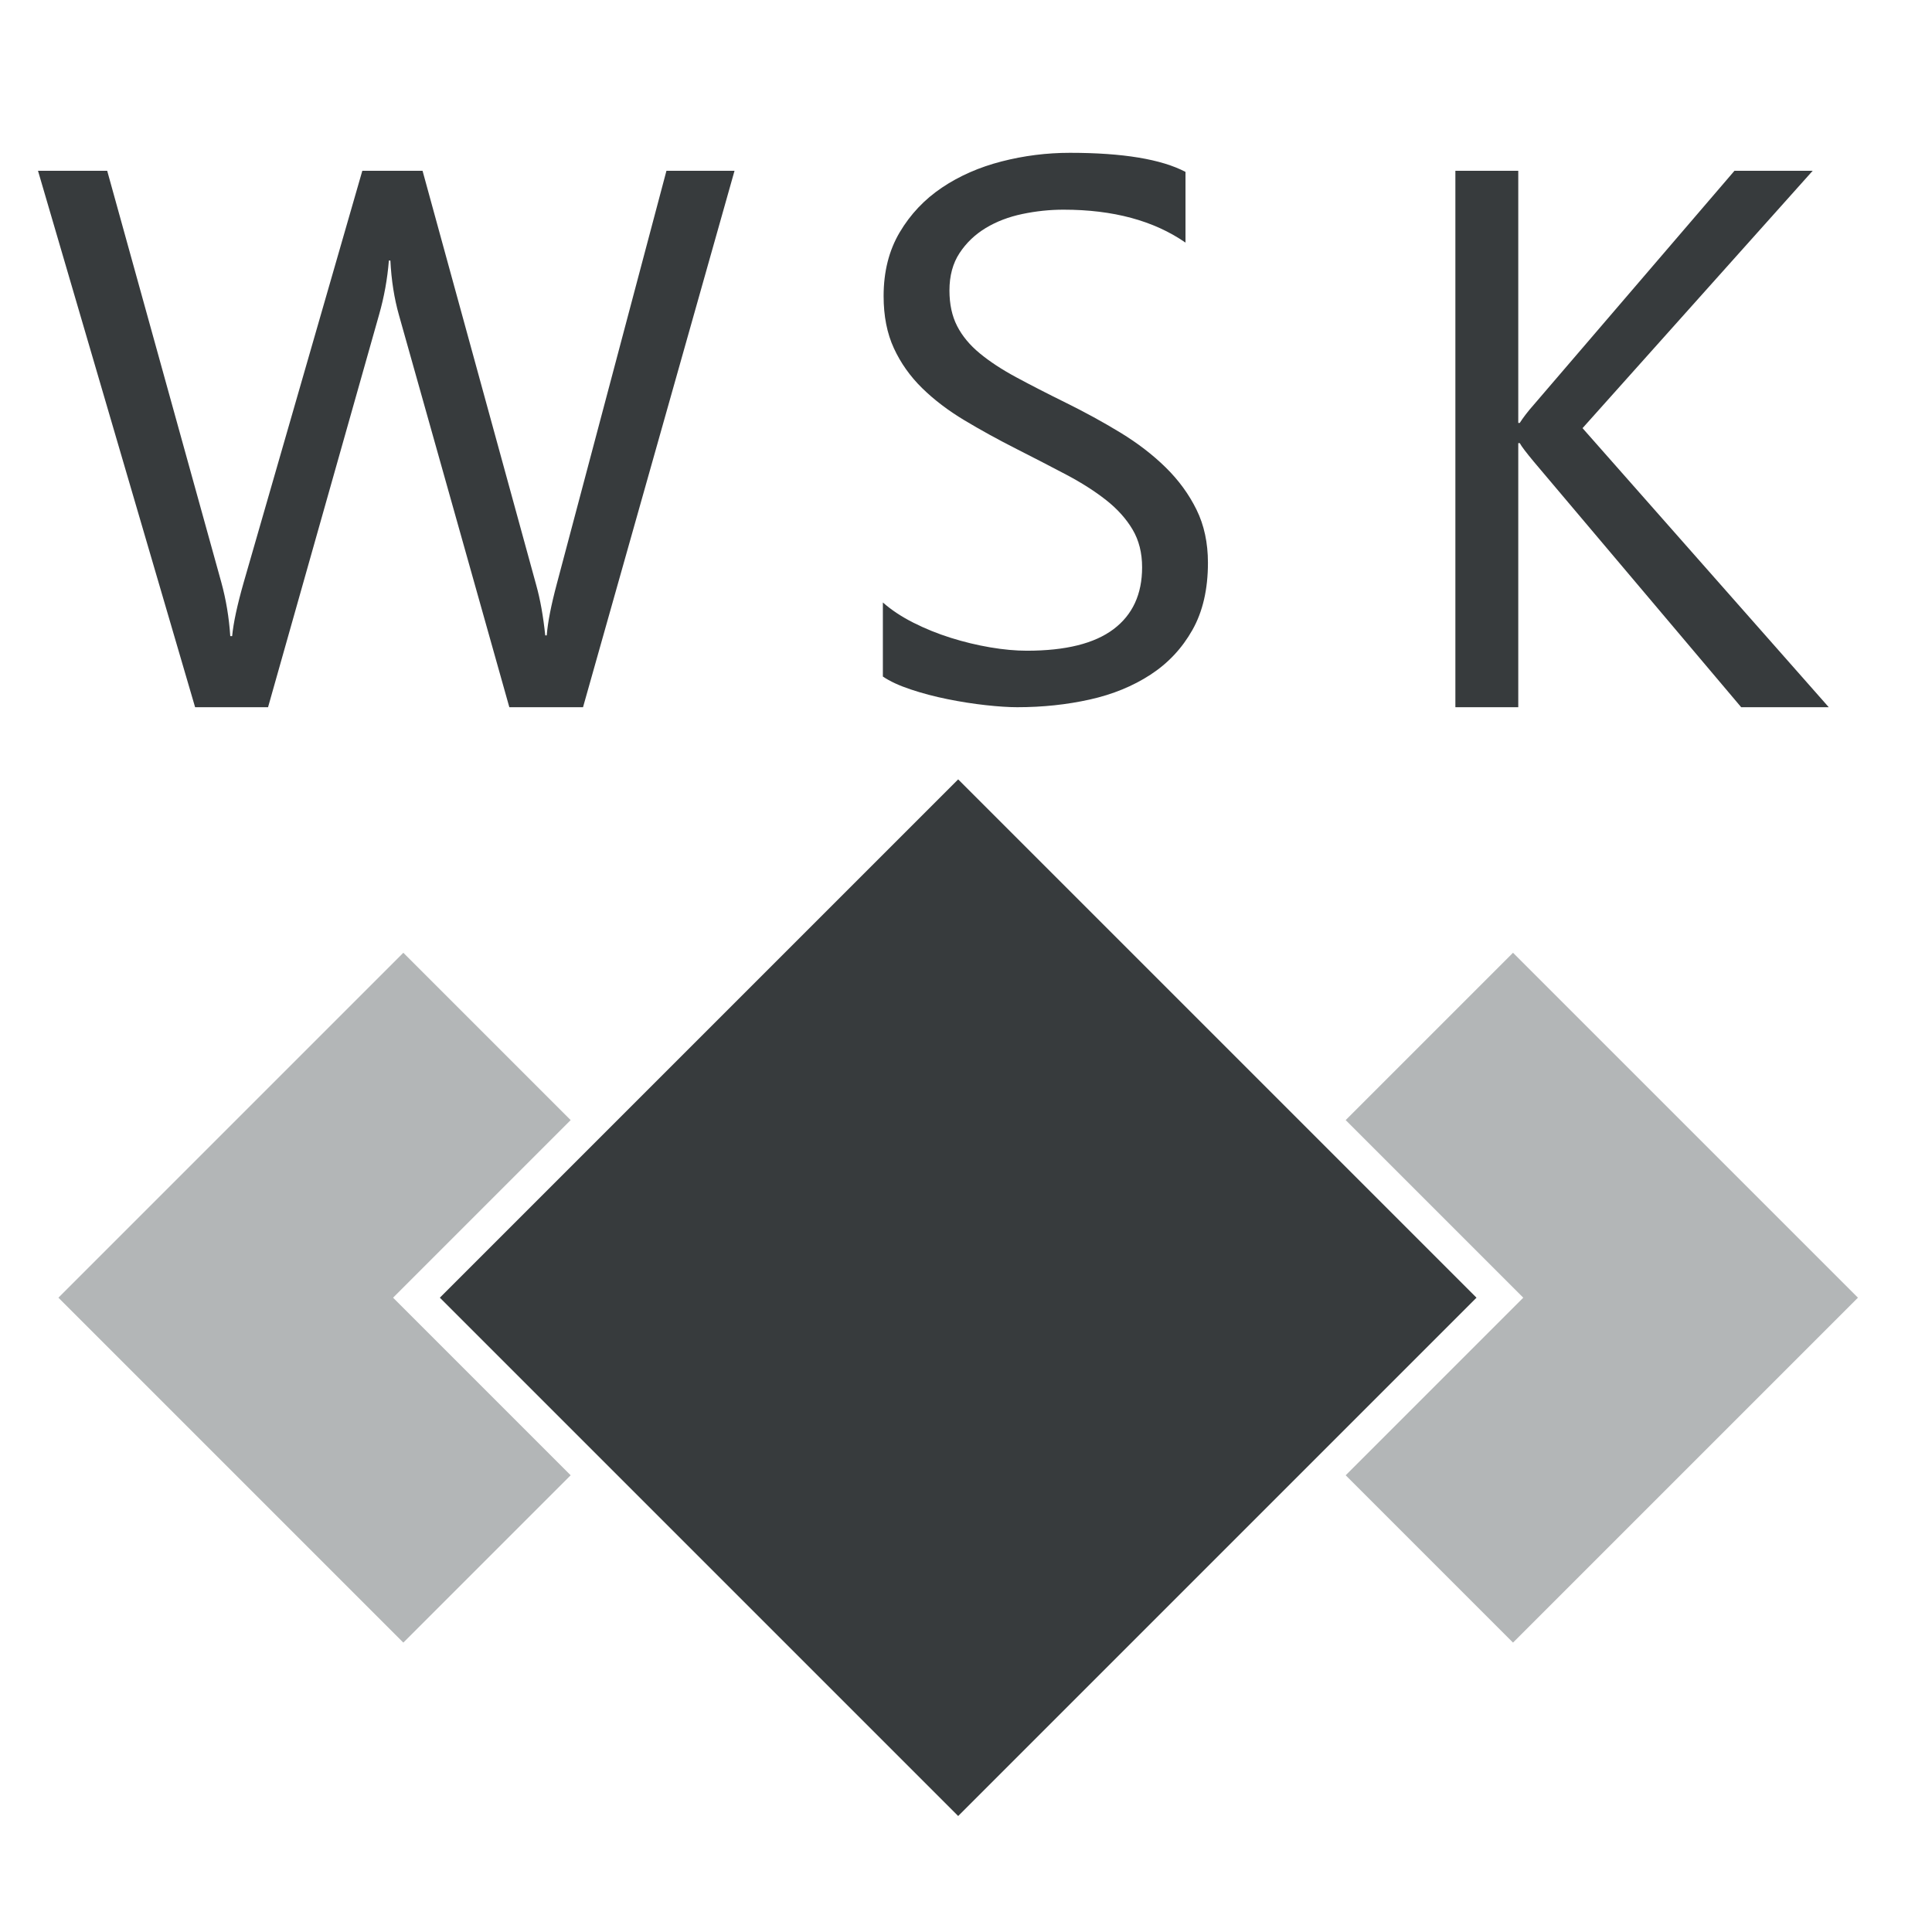
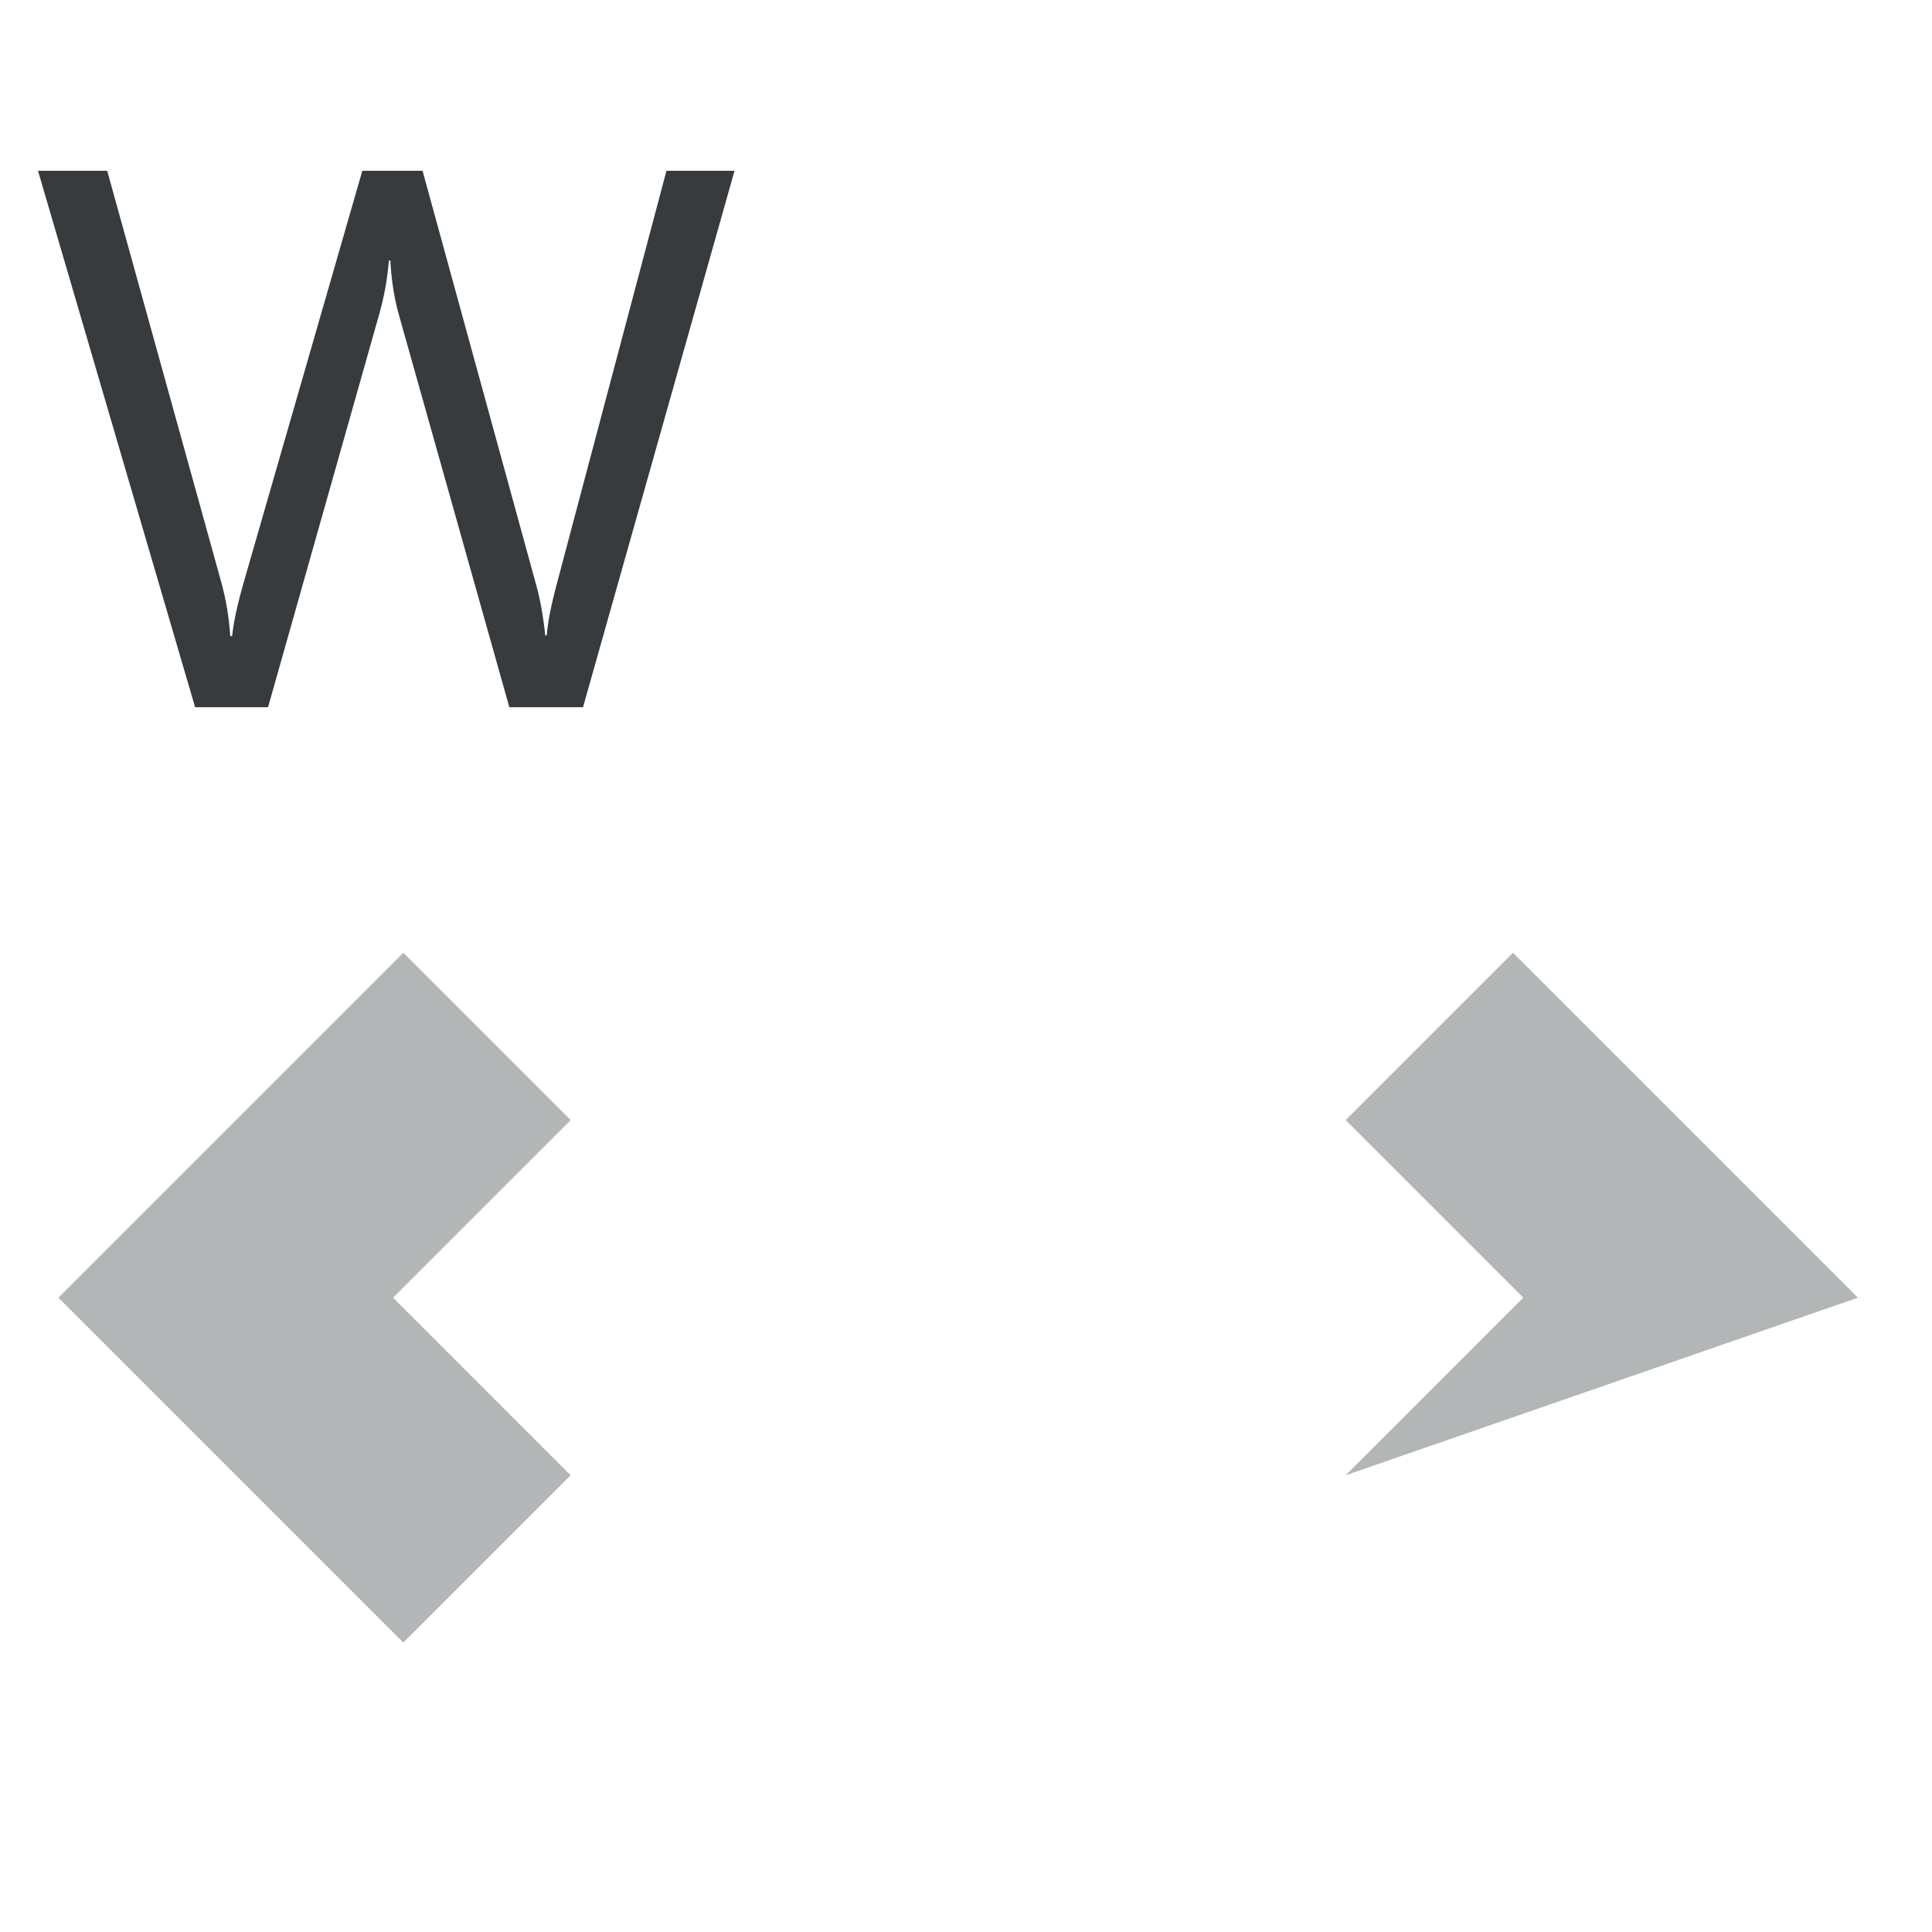
<svg xmlns="http://www.w3.org/2000/svg" xmlns:ns1="http://www.serif.com/" width="100%" height="100%" viewBox="0 0 96 96" version="1.1" xml:space="preserve" style="fill-rule:evenodd;clip-rule:evenodd;stroke-linejoin:round;stroke-miterlimit:2;">
-   <rect id="ArtBoard1" x="0" y="0" width="96" height="96" style="fill:none;" />
  <g id="ArtBoard11" ns1:id="ArtBoard1">
    <g transform="matrix(0.472,0,0,0.472,-394.372,-272.917)">
      <g>
        <g transform="matrix(1,0,0,1,26.218,577.701)">
-           <path d="M964.754,137.126L910.187,191.693L855.62,137.126L910.187,82.56L964.754,137.126Z" style="fill:rgb(55,59,61);fill-rule:nonzero;" />
-         </g>
+           </g>
        <g transform="matrix(1,0,0,1,26.218,577.701)">
          <path d="M850.697,137.126L869.392,118.431L851.777,100.815L815.466,137.126L851.777,173.437L869.392,155.822L850.697,137.126Z" style="fill:rgb(179,182,183);fill-rule:nonzero;" />
        </g>
        <g transform="matrix(1,0,0,1,26.218,577.701)">
-           <path d="M968.597,100.815L950.982,118.431L969.677,137.126L950.982,155.822L968.597,173.437L1004.91,137.126L968.597,100.815Z" style="fill:rgb(179,182,183);fill-rule:nonzero;" />
+           <path d="M968.597,100.815L950.982,118.431L969.677,137.126L950.982,155.822L1004.91,137.126L968.597,100.815Z" style="fill:rgb(179,182,183);fill-rule:nonzero;" />
        </g>
      </g>
    </g>
    <g transform="matrix(0.092,0,0,0.092,-24.081,-3.119)">
      <g>
        <g transform="matrix(5.747,0,0,5.747,-1364.72,119.271)">
          <path d="M352.043,1.195L337.805,51.609L330.879,51.609L320.508,14.766C320.063,13.196 319.793,11.484 319.7,9.633L319.559,9.633C319.418,11.368 319.114,13.055 318.645,14.695L308.204,51.609L301.348,51.609L286.583,1.195L293.086,1.195L303.809,39.867C304.254,41.484 304.535,43.172 304.653,44.93L304.829,44.93C304.946,43.687 305.309,42 305.918,39.867L317.063,1.195L322.723,1.195L333.411,40.148C333.785,41.484 334.066,43.055 334.254,44.859L334.395,44.859C334.488,43.641 334.805,42.024 335.344,40.008L345.645,1.195L352.043,1.195Z" style="fill:rgb(55,59,61);fill-rule:nonzero;" />
        </g>
        <g transform="matrix(5.747,0,0,5.747,-3794.23,114.421)">
-           <path d="M788.728,49.57L788.728,42.609C789.524,43.312 790.479,43.945 791.593,44.508C792.706,45.07 793.878,45.545 795.108,45.932C796.339,46.318 797.575,46.617 798.817,46.828C800.06,47.039 801.208,47.144 802.263,47.144C805.896,47.144 808.608,46.471 810.401,45.123C812.194,43.775 813.091,41.836 813.091,39.305C813.091,37.946 812.792,36.762 812.194,35.754C811.597,34.746 810.771,33.826 809.716,32.994C808.661,32.162 807.413,31.365 805.972,30.603C804.53,29.842 802.978,29.039 801.313,28.195C799.556,27.305 797.915,26.402 796.392,25.488C794.868,24.574 793.544,23.567 792.419,22.465C791.294,21.363 790.409,20.115 789.765,18.721C789.12,17.327 788.798,15.692 788.798,13.816C788.798,11.519 789.302,9.522 790.31,7.822C791.317,6.123 792.642,4.723 794.282,3.621C795.922,2.519 797.792,1.7 799.89,1.16C801.987,0.621 804.126,0.351 806.306,0.351C811.274,0.351 814.896,0.949 817.169,2.144L817.169,8.789C814.192,6.727 810.372,5.695 805.708,5.695C804.419,5.695 803.129,5.83 801.841,6.1C800.552,6.369 799.403,6.809 798.396,7.418C797.388,8.028 796.567,8.812 795.935,9.773C795.302,10.735 794.985,11.906 794.985,13.289C794.985,14.578 795.226,15.692 795.706,16.629C796.186,17.566 796.896,18.422 797.833,19.195C798.77,19.969 799.913,20.719 801.261,21.445C802.608,22.172 804.161,22.969 805.919,23.836C807.724,24.727 809.435,25.664 811.052,26.648C812.669,27.633 814.087,28.723 815.306,29.918C816.524,31.113 817.491,32.437 818.206,33.891C818.921,35.344 819.278,37.008 819.278,38.883C819.278,41.367 818.792,43.471 817.819,45.193C816.847,46.916 815.534,48.317 813.882,49.394C812.229,50.473 810.325,51.252 808.169,51.732C806.012,52.212 803.739,52.453 801.349,52.453C800.552,52.453 799.567,52.388 798.396,52.26C797.223,52.131 796.028,51.943 794.81,51.697C793.591,51.451 792.437,51.147 791.347,50.783C790.257,50.42 789.383,50.016 788.728,49.57Z" style="fill:rgb(55,59,61);fill-rule:nonzero;" />
-         </g>
+           </g>
        <g transform="matrix(5.747,0,0,5.747,-5605.9,119.271)">
-           <path d="M1192.86,51.609L1184.63,51.609L1165.15,28.547C1164.43,27.68 1163.98,27.094 1163.82,26.789L1163.68,26.789L1163.68,51.609L1157.77,51.609L1157.77,1.195L1163.68,1.195L1163.68,24.891L1163.82,24.891C1164.15,24.375 1164.59,23.801 1165.15,23.168L1184,1.195L1191.35,1.195L1169.72,25.383L1192.86,51.609Z" style="fill:rgb(55,59,61);fill-rule:nonzero;" />
-         </g>
+           </g>
      </g>
    </g>
  </g>
</svg>